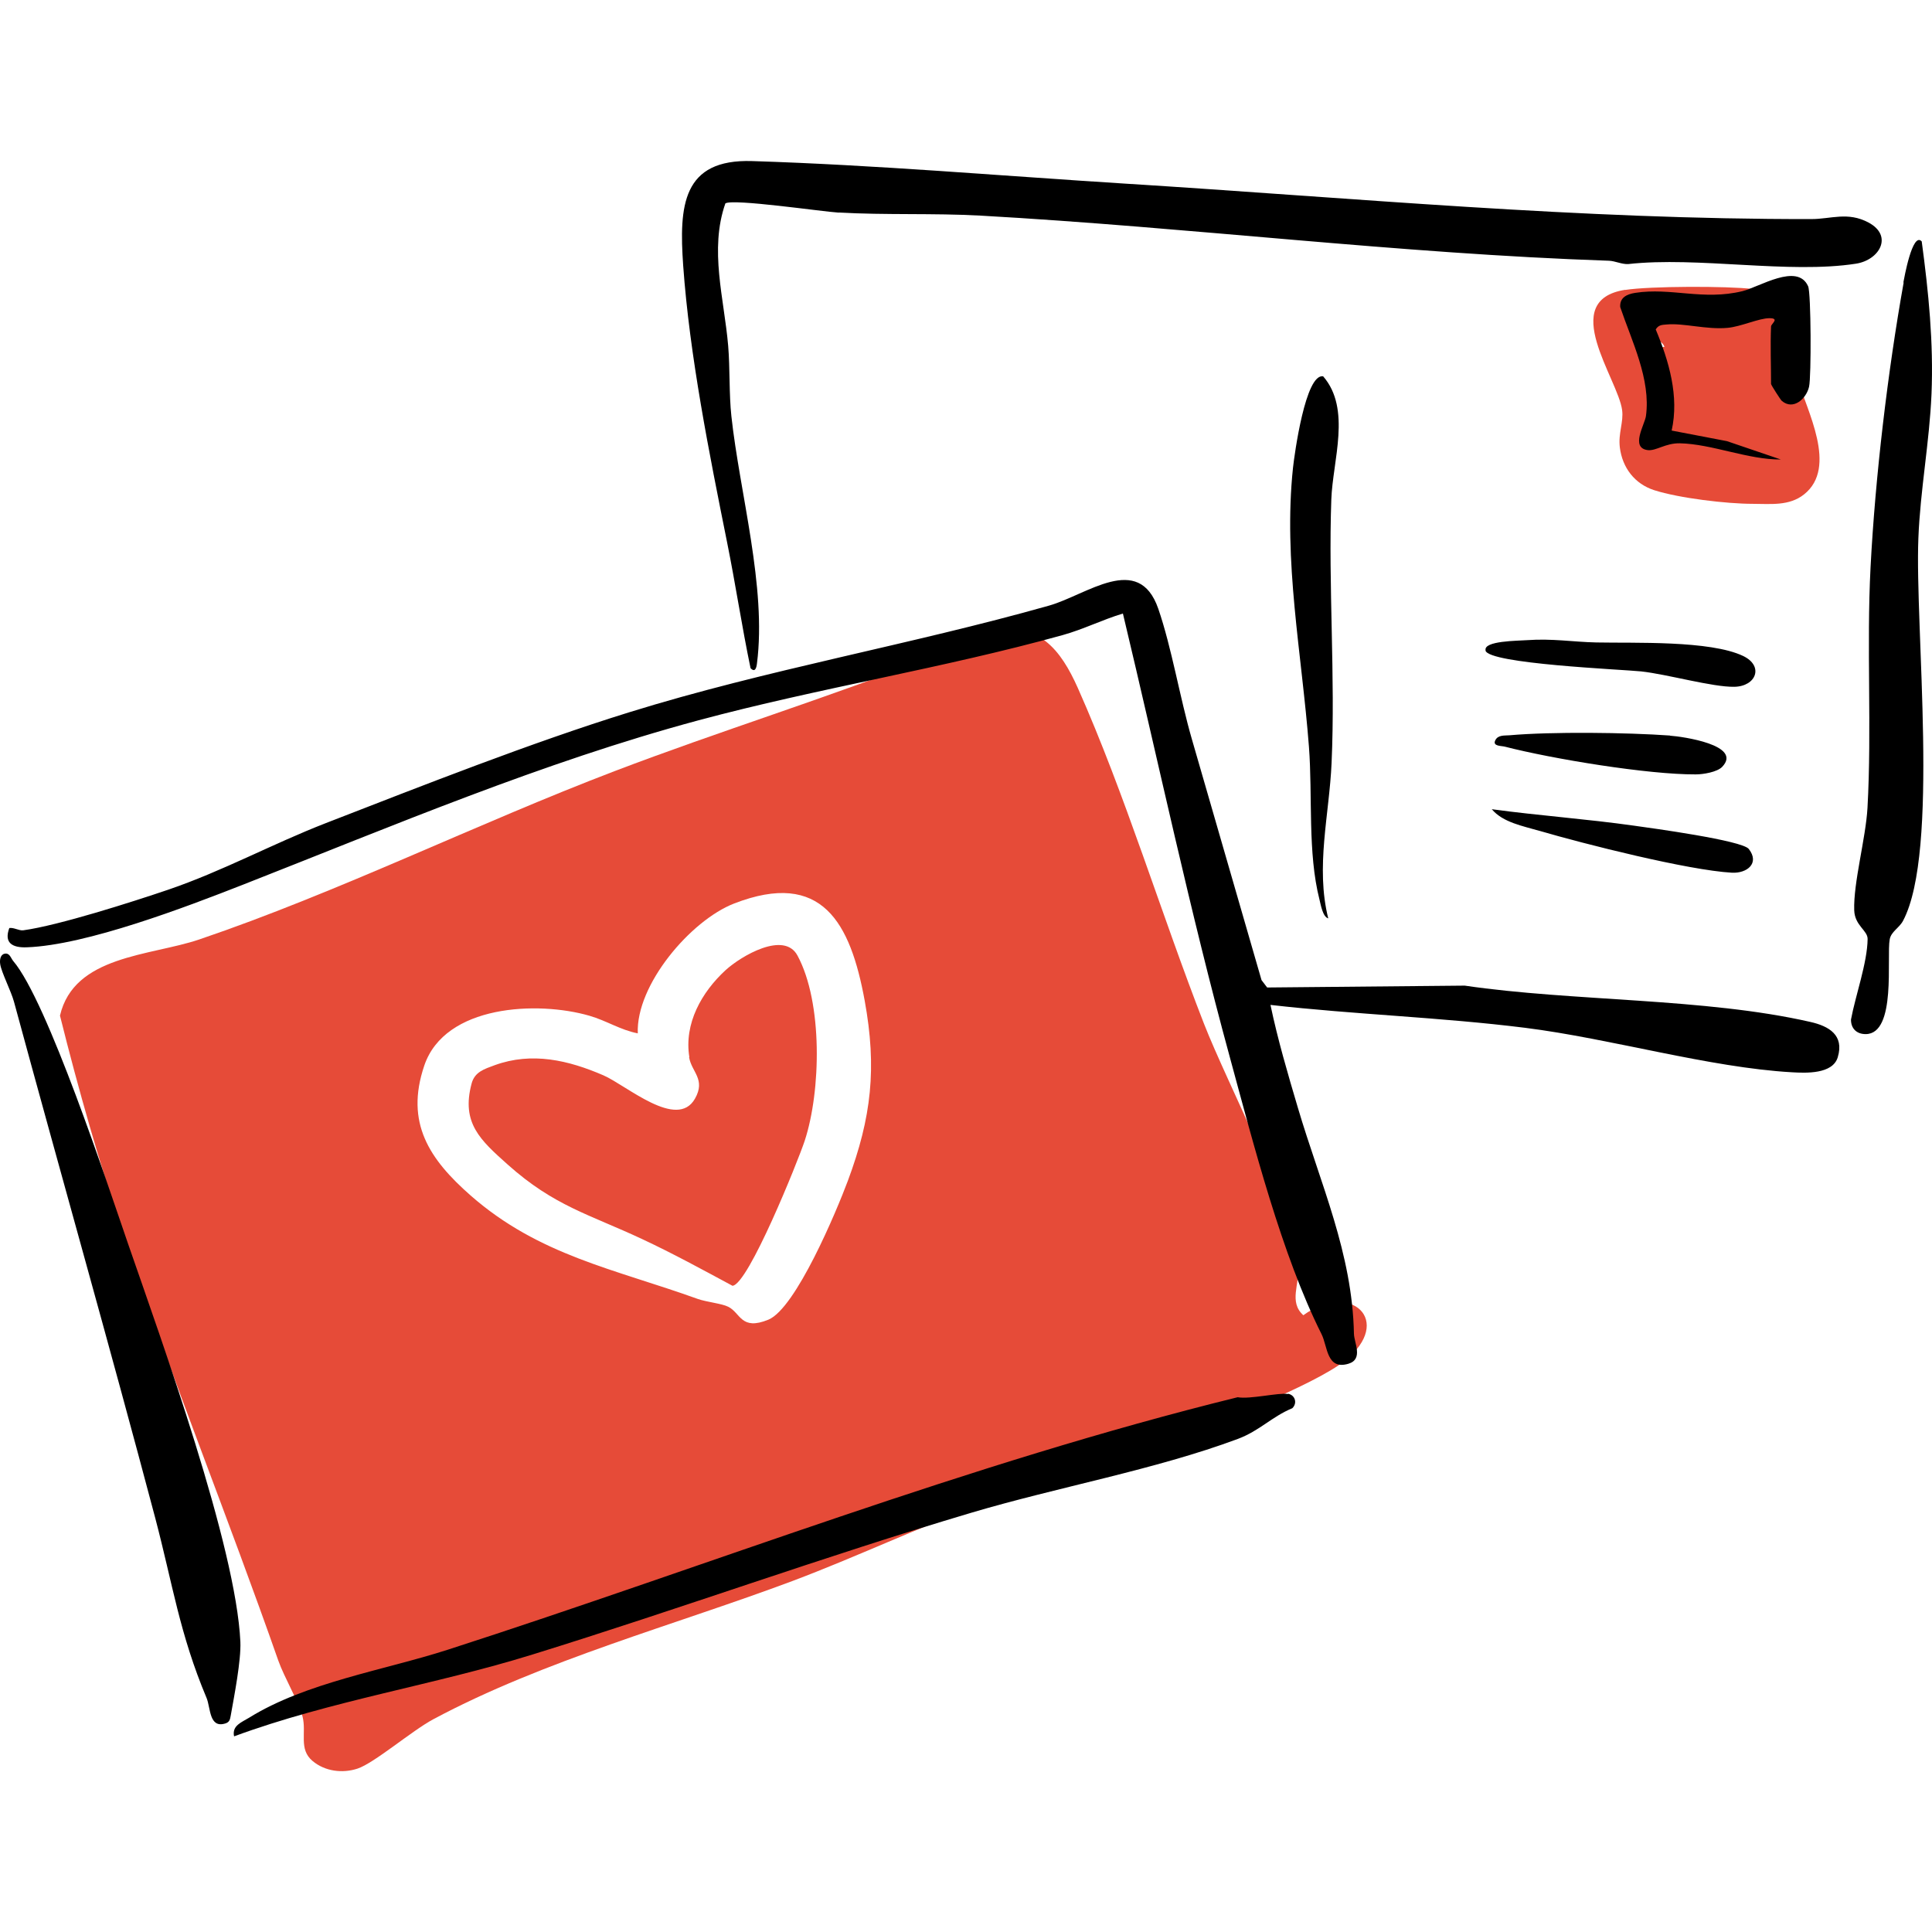
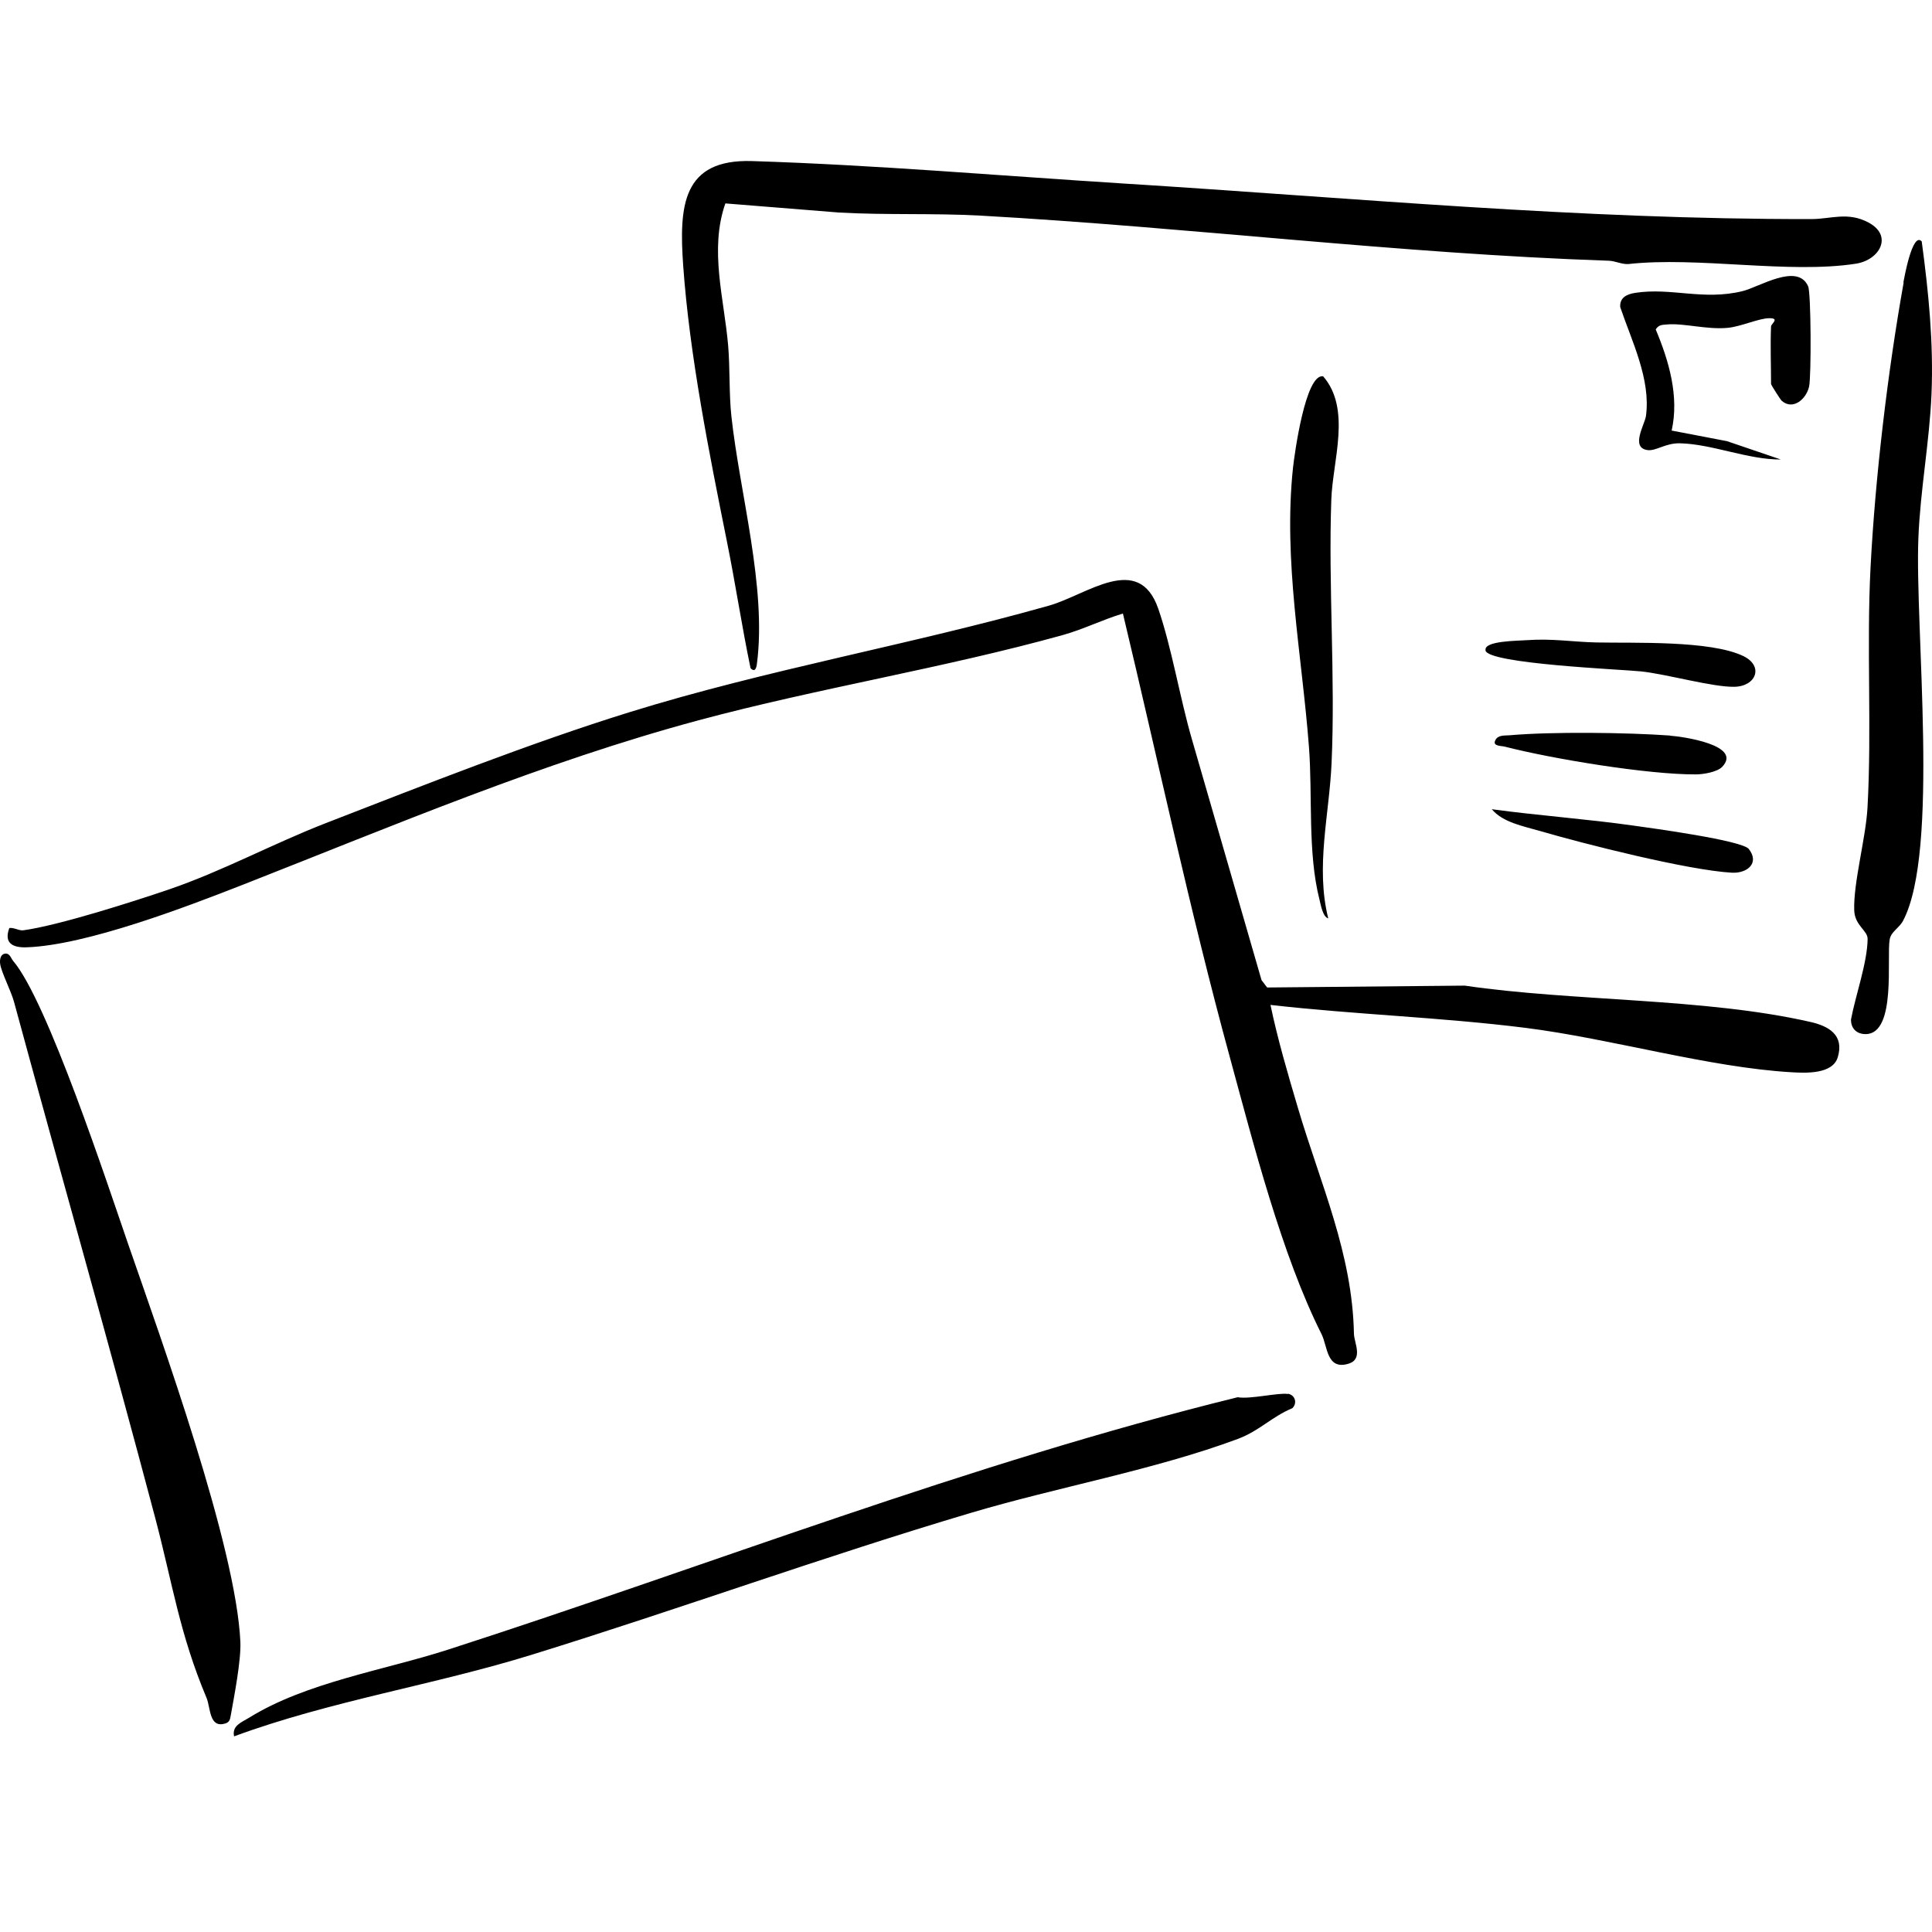
<svg xmlns="http://www.w3.org/2000/svg" width="120" height="120" viewBox="0 0 120 120" fill="none">
-   <path d="M61.669 39.122C64.555 38.665 65.886 40.362 66.943 42.725C69.888 49.347 72.126 56.776 74.78 63.581C76.277 67.416 80.296 74.97 80.637 78.647C80.737 79.754 80.029 80.86 80.953 81.692C83.889 79.546 86.602 82.042 83.548 84.504C81.643 86.043 75.046 88.597 72.484 89.579C68.765 91.01 64.871 92.008 61.136 93.373C57.118 94.837 53.224 96.692 49.223 98.198C41.96 100.918 33.741 103.131 26.919 106.783C25.579 107.499 23.242 109.512 22.202 109.853C21.262 110.161 20.18 110.02 19.415 109.379C18.533 108.639 19.049 107.624 18.791 106.617C18.566 105.727 17.651 104.179 17.285 103.14C14.207 94.354 10.696 85.677 7.718 76.834C6.204 72.341 4.864 67.658 3.725 63.082C4.598 59.338 9.324 59.38 12.36 58.357C20.995 55.428 29.639 51.152 38.167 47.899C44.706 45.404 51.411 43.34 57.942 40.77C59.123 40.304 60.412 39.33 61.677 39.131L61.669 39.122ZM39.597 64.18C38.533 63.972 37.676 63.398 36.611 63.09C33.4 62.159 27.634 62.4 26.353 66.185C25.147 69.746 26.678 72.009 29.232 74.255C33.483 77.982 38.158 78.814 43.333 80.677C43.899 80.877 44.83 80.96 45.238 81.168C46.003 81.551 46.02 82.666 47.725 81.967C49.431 81.268 51.968 75.203 52.659 73.348C54.131 69.396 54.472 66.343 53.707 62.15C52.825 57.333 51.07 53.997 45.596 56.119C42.9 57.167 39.489 61.169 39.614 64.189L39.597 64.18ZM100.944 18.008C102.5 17.767 107.267 17.759 108.864 17.95C110.969 18.199 111.152 21.81 111.651 23.532C112.217 25.495 114.163 29.023 112.059 30.703C111.135 31.444 109.962 31.294 108.864 31.294C107.267 31.294 104.297 30.945 102.741 30.445C101.535 30.054 100.769 29.056 100.611 27.792C100.503 26.91 100.853 26.211 100.753 25.471C100.495 23.524 96.743 18.657 100.944 18V18.008ZM103.382 21.535C103.14 20.92 102.317 21.178 101.784 21.144L101.984 22.143C102.608 22.284 102.808 21.602 103.373 21.544L103.382 21.535ZM42.8 65.661C42.95 66.585 43.849 67.034 43.166 68.24C42.052 70.203 38.915 67.416 37.484 66.793C35.313 65.852 33.042 65.32 30.729 66.16C30.08 66.401 29.481 66.576 29.29 67.308C28.641 69.754 29.831 70.811 31.544 72.341C34.423 74.912 36.594 75.42 39.88 76.959C41.785 77.849 43.641 78.864 45.496 79.862C46.478 79.787 49.564 72.117 49.98 70.861C50.995 67.774 51.111 62.267 49.531 59.347C48.699 57.808 46.037 59.372 45.063 60.262C43.582 61.626 42.476 63.573 42.817 65.661H42.8Z" fill="#E64B38" />
-   <path d="M78.913 62.425C79.363 64.571 79.987 66.693 80.611 68.797C82.016 73.548 83.996 77.832 84.096 82.841C84.105 83.398 84.695 84.421 83.755 84.704C82.391 85.112 82.466 83.631 82.083 82.865C79.612 77.949 77.857 71.06 76.384 65.653C73.897 56.551 71.942 47.284 69.746 38.108C68.473 38.49 67.291 39.089 66.002 39.447C58.573 41.51 50.852 42.733 43.39 44.738C33.69 47.35 24.43 51.285 15.121 54.938C11.577 56.327 5.371 58.706 1.66 58.839C0.753 58.873 0.238 58.556 0.579 57.641C0.87 57.6 1.178 57.816 1.444 57.783C3.64 57.483 8.216 56.019 10.445 55.262C13.815 54.114 16.951 52.4 20.254 51.119C26.235 48.798 32.999 46.127 39.089 44.239C47.633 41.585 56.568 40.046 65.153 37.617C67.499 36.959 70.719 34.281 71.942 37.808C72.774 40.221 73.281 43.324 74.022 45.886L78.356 60.877L78.705 61.335L90.976 61.219C97.715 62.209 105.876 61.976 112.44 63.473C113.588 63.731 114.562 64.288 114.146 65.669C113.83 66.726 112.166 66.651 111.3 66.601C106.167 66.31 100.036 64.505 94.728 63.839C89.479 63.182 84.163 63.016 78.913 62.417V62.425ZM52.1 13.2C55.004 13.366 57.974 13.233 60.877 13.391C73.922 14.123 86.883 15.754 99.936 16.195C100.327 16.211 100.718 16.419 101.126 16.402C105.452 15.92 111.117 17.026 115.277 16.378C116.733 16.153 117.607 14.655 116.059 13.823C114.77 13.133 113.73 13.607 112.507 13.607C98.064 13.632 84.188 12.301 69.845 11.403C62.175 10.92 54.388 10.246 46.726 10.005C42.375 9.863 42.175 12.792 42.433 16.486C42.833 22.101 44.056 28.183 45.162 33.69C45.686 36.286 46.077 38.906 46.618 41.502C46.901 41.793 46.984 41.485 47.017 41.202C47.624 36.469 45.944 30.62 45.428 25.853C45.278 24.489 45.345 22.867 45.228 21.477C44.979 18.557 44.047 15.504 45.054 12.634C45.528 12.326 51.035 13.141 52.109 13.208L52.1 13.2ZM79.987 86.584C79.438 86.484 77.624 86.925 76.875 86.784C60.153 90.902 44.122 97.208 27.791 102.474C23.831 103.747 19.006 104.496 15.47 106.692C15.013 106.975 14.397 107.174 14.539 107.848C20.57 105.627 26.934 104.67 33.074 102.765C42.184 99.945 51.185 96.675 60.345 93.955C65.661 92.374 71.759 91.285 76.892 89.371C78.24 88.864 78.988 87.999 80.269 87.466C80.594 87.15 80.444 86.651 80.003 86.567L79.987 86.584ZM0.013 59.888C0.088 60.395 0.687 61.551 0.87 62.225C3.773 72.916 6.81 83.589 9.647 94.305C10.728 98.406 11.153 101.476 12.833 105.469C13.083 106.068 12.983 107.382 14.014 107.041C14.264 106.958 14.289 106.783 14.331 106.559C14.547 105.344 14.979 103.131 14.93 101.983C14.663 96.052 10.046 83.298 7.958 77.266C6.685 73.581 2.941 62.175 0.82 59.688C0.67 59.513 0.604 59.164 0.279 59.239C0.021 59.297 -0.029 59.63 0.013 59.888ZM118.239 17.55C117.249 23.083 116.475 29.622 116.184 35.221C115.926 40.187 116.267 45.229 115.993 50.179C115.884 52.084 115.111 54.829 115.169 56.543C115.202 57.492 116.009 57.791 116.001 58.324C115.984 59.796 115.244 61.843 114.969 63.323C114.961 63.881 115.319 64.23 115.876 64.23C117.814 64.23 117.166 59.438 117.374 58.34C117.465 57.858 117.973 57.633 118.206 57.184C120.477 52.874 118.929 38.989 119.154 33.424C119.27 30.445 119.844 27.451 119.969 24.472C120.102 21.286 119.786 18.141 119.362 14.996C118.78 14.356 118.264 17.334 118.222 17.542L118.239 17.55ZM82.707 47.384C82.948 41.993 82.499 36.427 82.69 31.028C82.774 28.607 83.947 25.404 82.183 23.374C81.085 23.183 80.403 28.216 80.311 29.048C79.695 34.855 80.86 40.612 81.301 46.385C81.534 49.455 81.21 52.958 81.958 55.886C82.033 56.185 82.158 56.951 82.499 57.042C81.7 53.831 82.566 50.611 82.707 47.384ZM110.011 23.865C110.011 23.923 110.602 24.847 110.668 24.896C111.384 25.512 112.199 24.763 112.365 24.015C112.507 23.391 112.49 18.208 112.307 17.784C111.65 16.294 109.262 17.833 108.231 18.083C105.785 18.682 103.796 17.842 101.559 18.191C101.043 18.274 100.594 18.482 100.635 19.073C101.342 21.169 102.549 23.565 102.232 25.845C102.158 26.369 101.242 27.825 102.349 27.958C102.865 28.016 103.447 27.517 104.337 27.534C106.326 27.575 108.58 28.557 110.61 28.54L107.266 27.401L103.83 26.743C104.304 24.614 103.663 22.426 102.84 20.462C103.014 20.179 103.222 20.179 103.522 20.154C104.57 20.055 106.009 20.487 107.307 20.363C108.139 20.288 109.246 19.764 109.903 19.764C110.56 19.764 110.011 20.113 110.003 20.271C109.953 21.461 110.003 22.667 110.003 23.857L110.011 23.865ZM92.266 40.404C92.457 41.236 100.727 41.577 101.933 41.702C103.547 41.876 106.367 42.683 107.723 42.658C109.079 42.633 109.57 41.369 108.272 40.745C106.217 39.763 101.492 39.954 99.146 39.904C97.665 39.871 96.425 39.647 94.82 39.763C94.296 39.805 92.133 39.796 92.274 40.395L92.266 40.404ZM103.73 45.686C101.051 45.495 96.392 45.437 93.755 45.67C93.447 45.695 93.04 45.636 92.873 45.986C92.69 46.36 93.264 46.319 93.472 46.377C96.409 47.134 102.366 48.116 105.327 48.099C105.785 48.099 106.65 47.958 106.966 47.633C108.264 46.277 104.487 45.745 103.73 45.695V45.686ZM95.61 51.602C98.389 52.417 104.87 54.056 107.573 54.205C108.505 54.255 109.312 53.623 108.622 52.733C108.214 52.2 102.574 51.435 101.5 51.285C98.564 50.869 95.594 50.661 92.657 50.262C93.347 51.086 94.612 51.31 95.602 51.602H95.61Z" fill="black" />
+   <path d="M78.913 62.425C79.363 64.571 79.987 66.693 80.611 68.797C82.016 73.548 83.996 77.832 84.096 82.841C84.105 83.398 84.695 84.421 83.755 84.704C82.391 85.112 82.466 83.631 82.083 82.865C79.612 77.949 77.857 71.06 76.384 65.653C73.897 56.551 71.942 47.284 69.746 38.108C68.473 38.49 67.291 39.089 66.002 39.447C58.573 41.51 50.852 42.733 43.39 44.738C33.69 47.35 24.43 51.285 15.121 54.938C11.577 56.327 5.371 58.706 1.66 58.839C0.753 58.873 0.238 58.556 0.579 57.641C0.87 57.6 1.178 57.816 1.444 57.783C3.64 57.483 8.216 56.019 10.445 55.262C13.815 54.114 16.951 52.4 20.254 51.119C26.235 48.798 32.999 46.127 39.089 44.239C47.633 41.585 56.568 40.046 65.153 37.617C67.499 36.959 70.719 34.281 71.942 37.808C72.774 40.221 73.281 43.324 74.022 45.886L78.356 60.877L78.705 61.335L90.976 61.219C97.715 62.209 105.876 61.976 112.44 63.473C113.588 63.731 114.562 64.288 114.146 65.669C113.83 66.726 112.166 66.651 111.3 66.601C106.167 66.31 100.036 64.505 94.728 63.839C89.479 63.182 84.163 63.016 78.913 62.417V62.425ZM52.1 13.2C55.004 13.366 57.974 13.233 60.877 13.391C73.922 14.123 86.883 15.754 99.936 16.195C100.327 16.211 100.718 16.419 101.126 16.402C105.452 15.92 111.117 17.026 115.277 16.378C116.733 16.153 117.607 14.655 116.059 13.823C114.77 13.133 113.73 13.607 112.507 13.607C98.064 13.632 84.188 12.301 69.845 11.403C62.175 10.92 54.388 10.246 46.726 10.005C42.375 9.863 42.175 12.792 42.433 16.486C42.833 22.101 44.056 28.183 45.162 33.69C45.686 36.286 46.077 38.906 46.618 41.502C46.901 41.793 46.984 41.485 47.017 41.202C47.624 36.469 45.944 30.62 45.428 25.853C45.278 24.489 45.345 22.867 45.228 21.477C44.979 18.557 44.047 15.504 45.054 12.634L52.1 13.2ZM79.987 86.584C79.438 86.484 77.624 86.925 76.875 86.784C60.153 90.902 44.122 97.208 27.791 102.474C23.831 103.747 19.006 104.496 15.47 106.692C15.013 106.975 14.397 107.174 14.539 107.848C20.57 105.627 26.934 104.67 33.074 102.765C42.184 99.945 51.185 96.675 60.345 93.955C65.661 92.374 71.759 91.285 76.892 89.371C78.24 88.864 78.988 87.999 80.269 87.466C80.594 87.15 80.444 86.651 80.003 86.567L79.987 86.584ZM0.013 59.888C0.088 60.395 0.687 61.551 0.87 62.225C3.773 72.916 6.81 83.589 9.647 94.305C10.728 98.406 11.153 101.476 12.833 105.469C13.083 106.068 12.983 107.382 14.014 107.041C14.264 106.958 14.289 106.783 14.331 106.559C14.547 105.344 14.979 103.131 14.93 101.983C14.663 96.052 10.046 83.298 7.958 77.266C6.685 73.581 2.941 62.175 0.82 59.688C0.67 59.513 0.604 59.164 0.279 59.239C0.021 59.297 -0.029 59.63 0.013 59.888ZM118.239 17.55C117.249 23.083 116.475 29.622 116.184 35.221C115.926 40.187 116.267 45.229 115.993 50.179C115.884 52.084 115.111 54.829 115.169 56.543C115.202 57.492 116.009 57.791 116.001 58.324C115.984 59.796 115.244 61.843 114.969 63.323C114.961 63.881 115.319 64.23 115.876 64.23C117.814 64.23 117.166 59.438 117.374 58.34C117.465 57.858 117.973 57.633 118.206 57.184C120.477 52.874 118.929 38.989 119.154 33.424C119.27 30.445 119.844 27.451 119.969 24.472C120.102 21.286 119.786 18.141 119.362 14.996C118.78 14.356 118.264 17.334 118.222 17.542L118.239 17.55ZM82.707 47.384C82.948 41.993 82.499 36.427 82.69 31.028C82.774 28.607 83.947 25.404 82.183 23.374C81.085 23.183 80.403 28.216 80.311 29.048C79.695 34.855 80.86 40.612 81.301 46.385C81.534 49.455 81.21 52.958 81.958 55.886C82.033 56.185 82.158 56.951 82.499 57.042C81.7 53.831 82.566 50.611 82.707 47.384ZM110.011 23.865C110.011 23.923 110.602 24.847 110.668 24.896C111.384 25.512 112.199 24.763 112.365 24.015C112.507 23.391 112.49 18.208 112.307 17.784C111.65 16.294 109.262 17.833 108.231 18.083C105.785 18.682 103.796 17.842 101.559 18.191C101.043 18.274 100.594 18.482 100.635 19.073C101.342 21.169 102.549 23.565 102.232 25.845C102.158 26.369 101.242 27.825 102.349 27.958C102.865 28.016 103.447 27.517 104.337 27.534C106.326 27.575 108.58 28.557 110.61 28.54L107.266 27.401L103.83 26.743C104.304 24.614 103.663 22.426 102.84 20.462C103.014 20.179 103.222 20.179 103.522 20.154C104.57 20.055 106.009 20.487 107.307 20.363C108.139 20.288 109.246 19.764 109.903 19.764C110.56 19.764 110.011 20.113 110.003 20.271C109.953 21.461 110.003 22.667 110.003 23.857L110.011 23.865ZM92.266 40.404C92.457 41.236 100.727 41.577 101.933 41.702C103.547 41.876 106.367 42.683 107.723 42.658C109.079 42.633 109.57 41.369 108.272 40.745C106.217 39.763 101.492 39.954 99.146 39.904C97.665 39.871 96.425 39.647 94.82 39.763C94.296 39.805 92.133 39.796 92.274 40.395L92.266 40.404ZM103.73 45.686C101.051 45.495 96.392 45.437 93.755 45.67C93.447 45.695 93.04 45.636 92.873 45.986C92.69 46.36 93.264 46.319 93.472 46.377C96.409 47.134 102.366 48.116 105.327 48.099C105.785 48.099 106.65 47.958 106.966 47.633C108.264 46.277 104.487 45.745 103.73 45.695V45.686ZM95.61 51.602C98.389 52.417 104.87 54.056 107.573 54.205C108.505 54.255 109.312 53.623 108.622 52.733C108.214 52.2 102.574 51.435 101.5 51.285C98.564 50.869 95.594 50.661 92.657 50.262C93.347 51.086 94.612 51.31 95.602 51.602H95.61Z" fill="black" />
</svg>